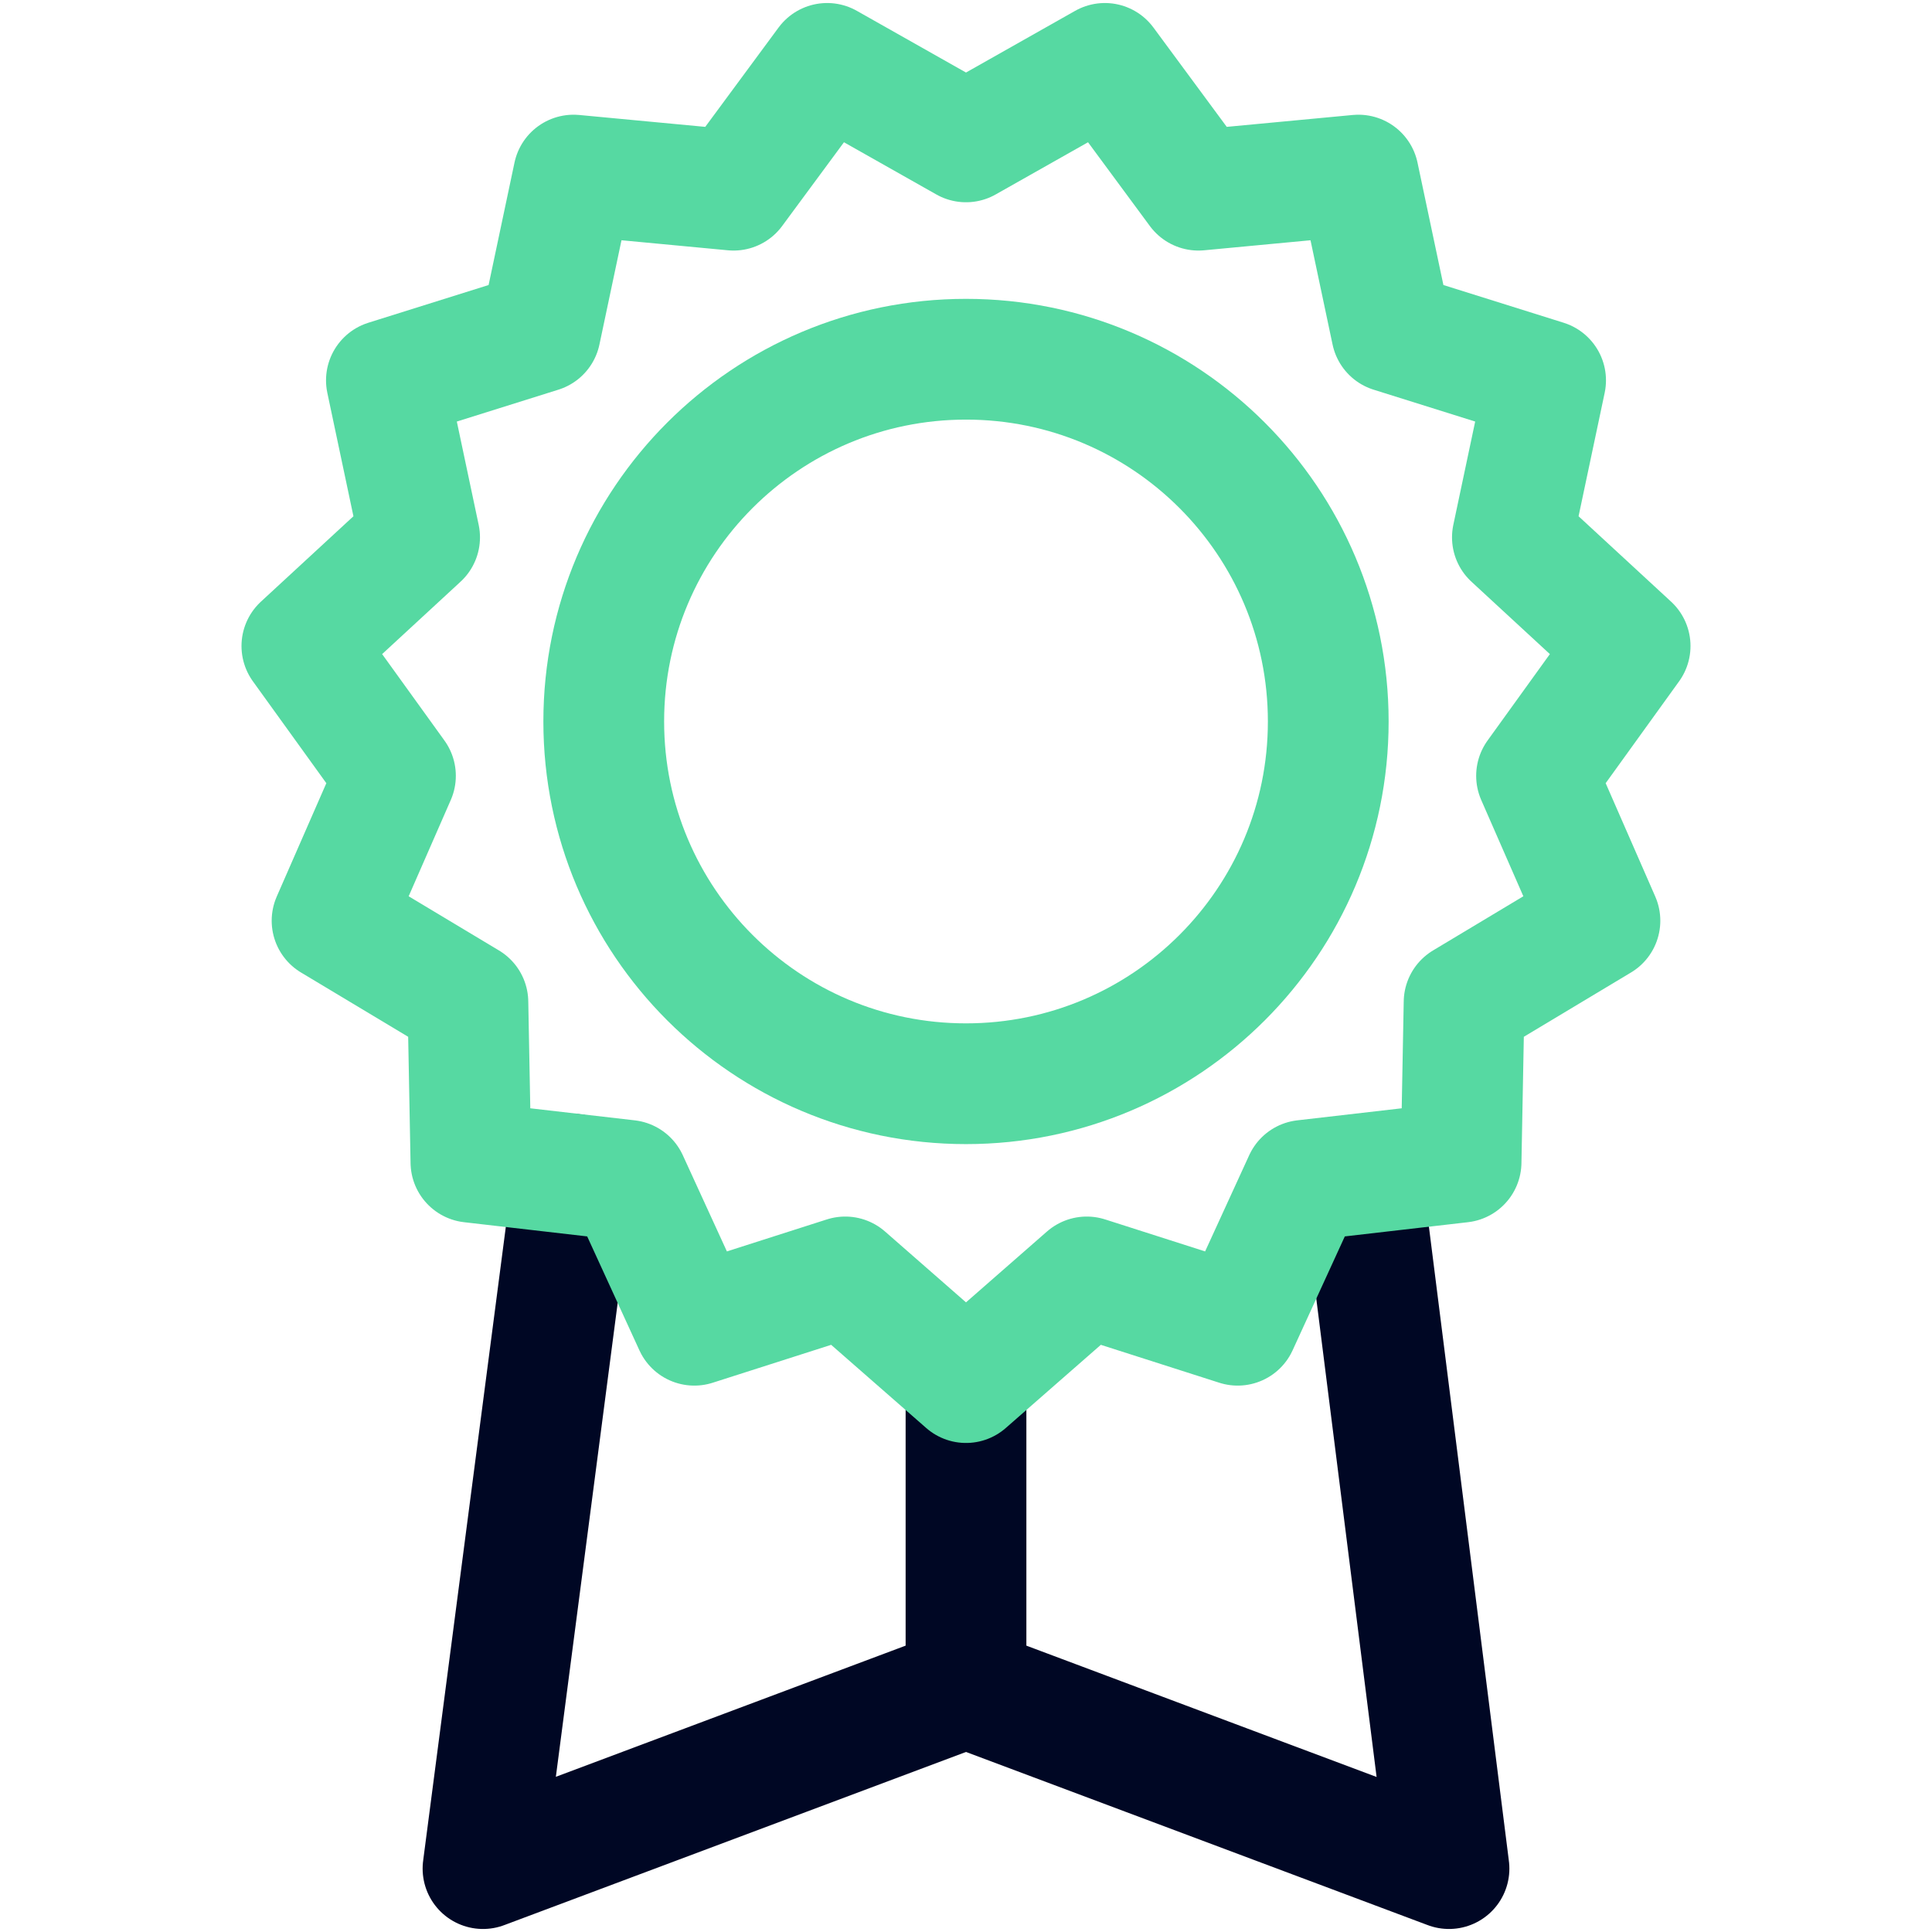
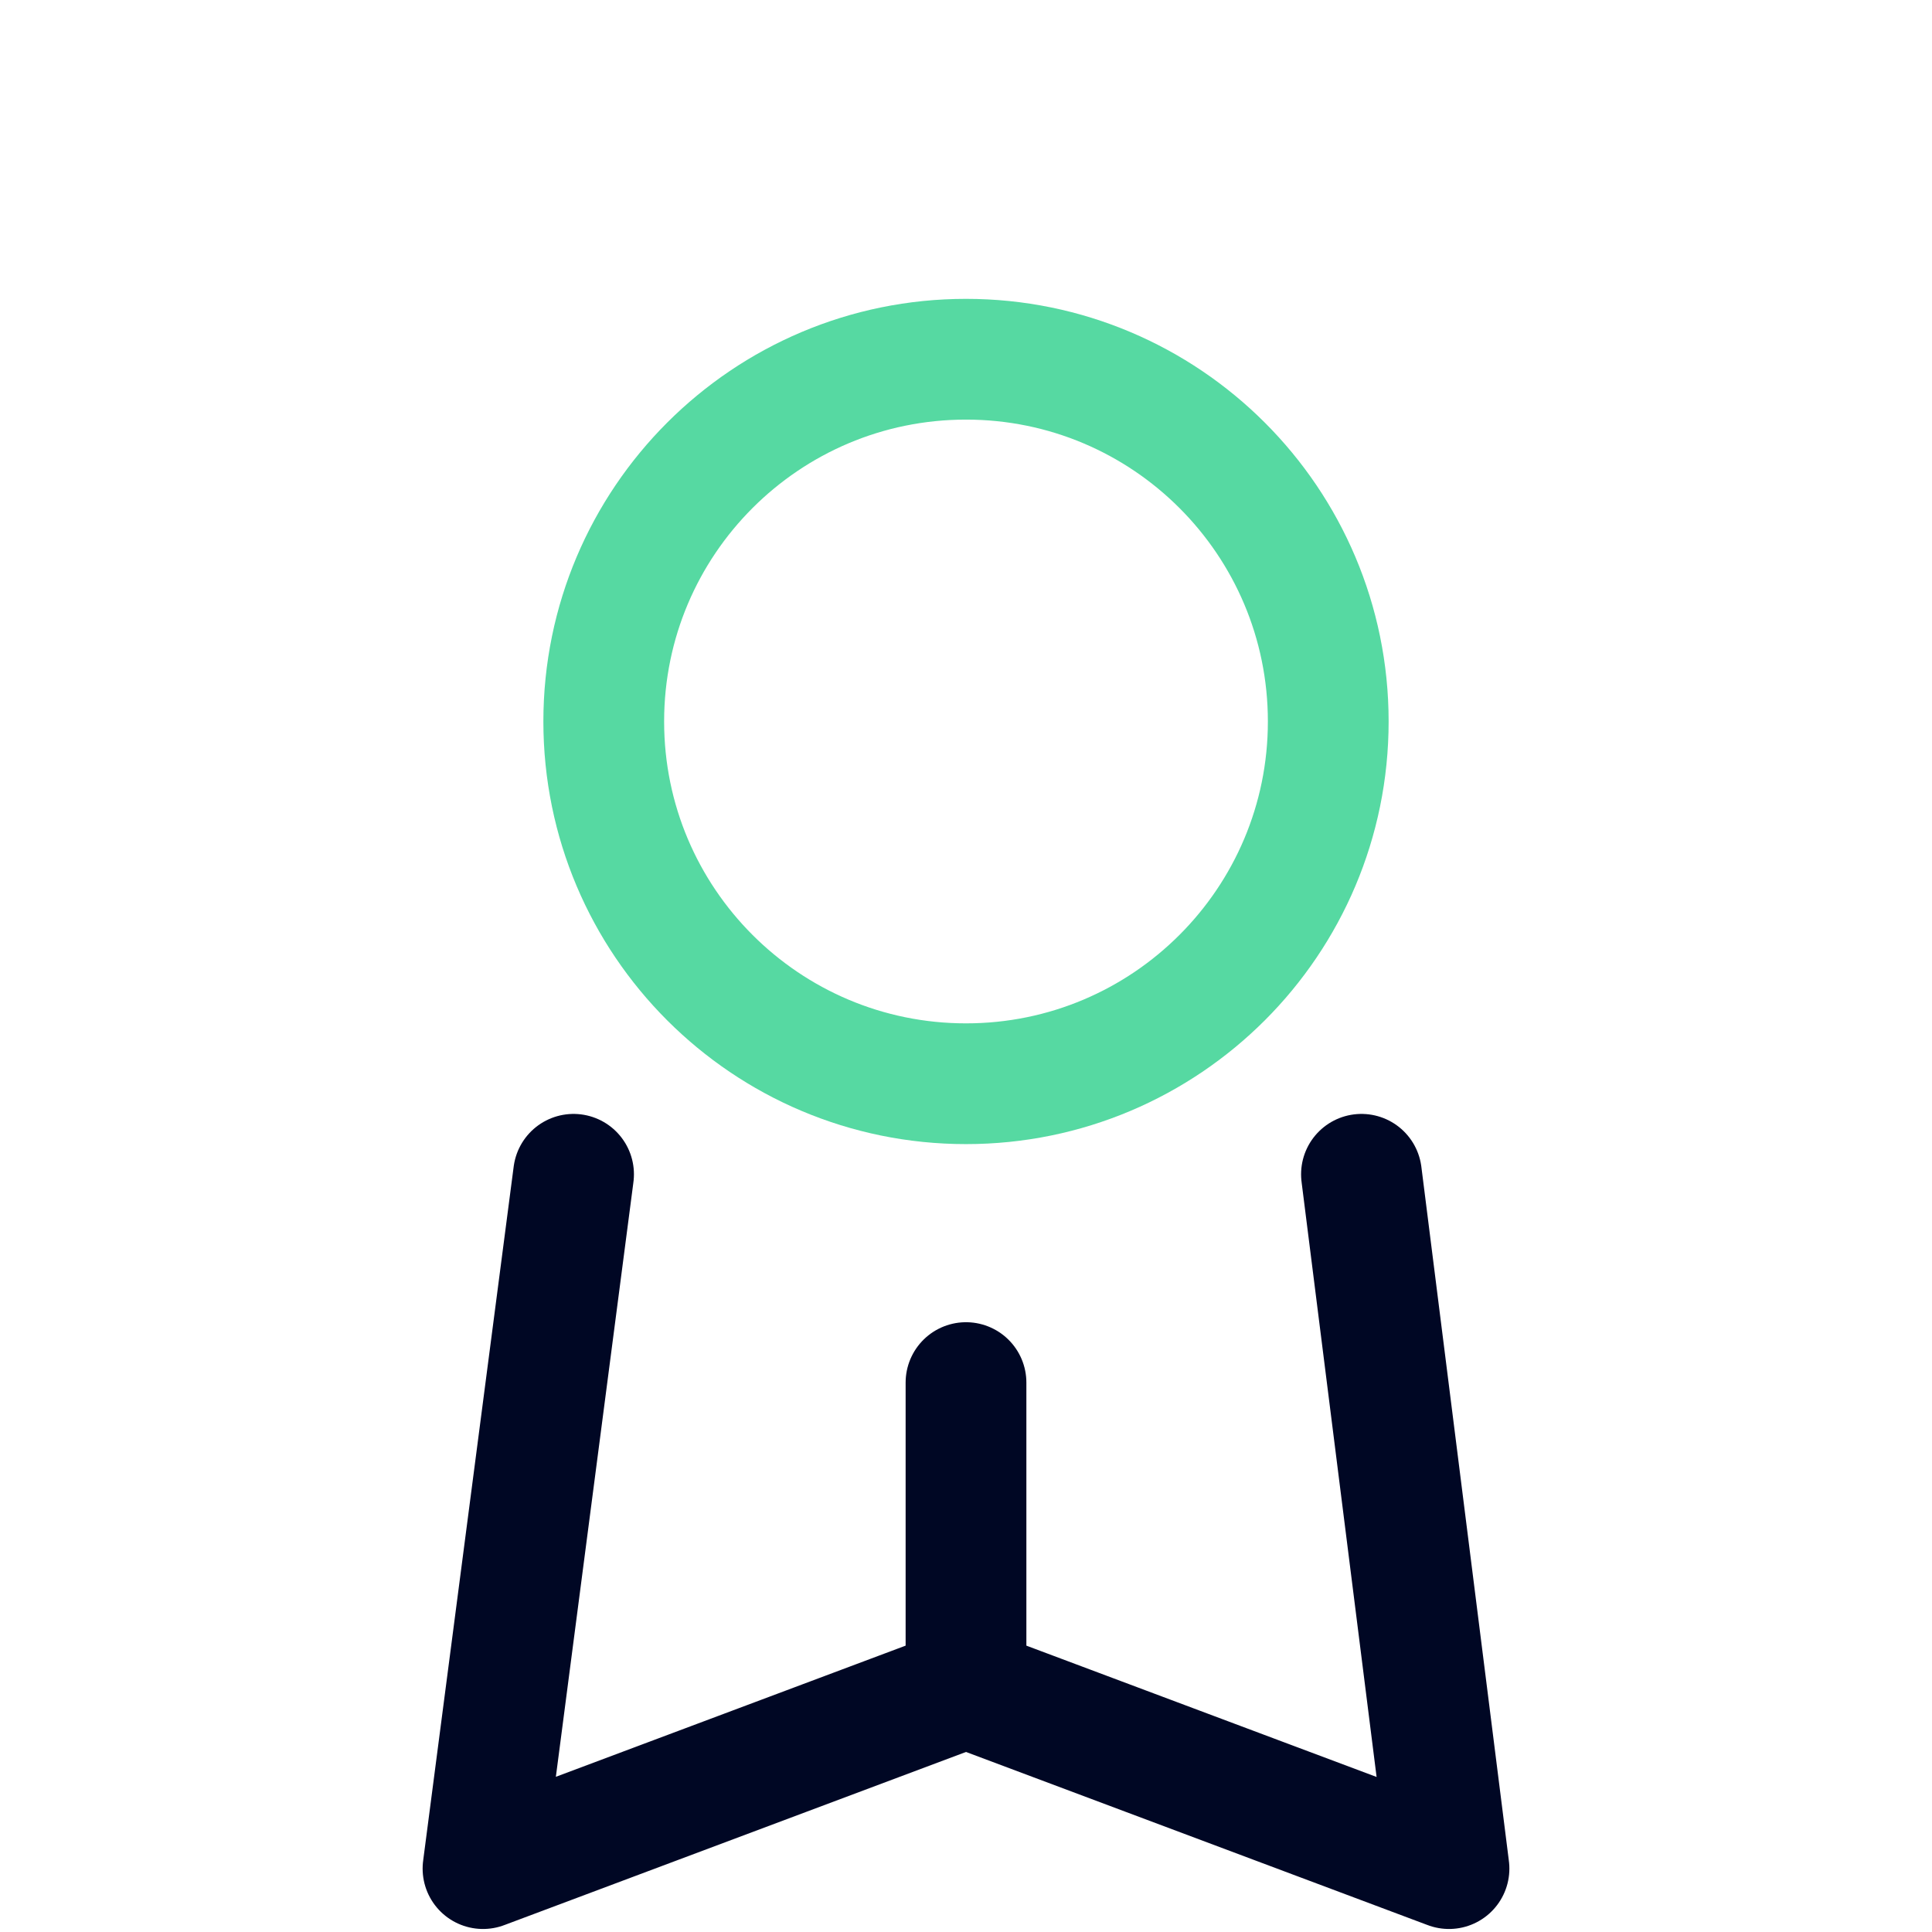
<svg xmlns="http://www.w3.org/2000/svg" width="64" height="64" viewBox="0 0 64 64" fill="none">
  <path d="M19 38.9L16 61.9L32 55.9M32 55.9L48 61.9L45.1 38.9M32 55.9V45.8" stroke="#000724" stroke-width="4" stroke-miterlimit="10" stroke-linecap="round" stroke-linejoin="round" />
  <path d="M32 35.9C38.627 35.9 44 30.527 44 23.9C44 17.273 38.627 11.9 32 11.9C25.373 11.9 20 17.273 20 23.9C20 30.527 25.373 35.9 32 35.9Z" stroke="#56D9A2" stroke-width="4" stroke-miterlimit="10" stroke-linecap="round" stroke-linejoin="round" />
-   <path d="M32 4.7L36.6 2.1L39.7 6.3L45 5.8L46.1 11L51.2 12.6L50.1 17.8L54 21.4L50.9 25.7L53 30.5L48.5 33.2L48.4 38.5L43.2 39.1L41 43.9L36 42.3L32 45.8L28 42.3L23 43.9L20.8 39.1L15.6 38.5L15.5 33.2L11 30.5L13.1 25.7L10 21.4L13.9 17.8L12.8 12.6L17.9 11L19 5.8L24.3 6.3L27.4 2.1L32 4.7Z" stroke="#56D9A2" stroke-width="4" stroke-miterlimit="10" stroke-linecap="round" stroke-linejoin="round" />
</svg>